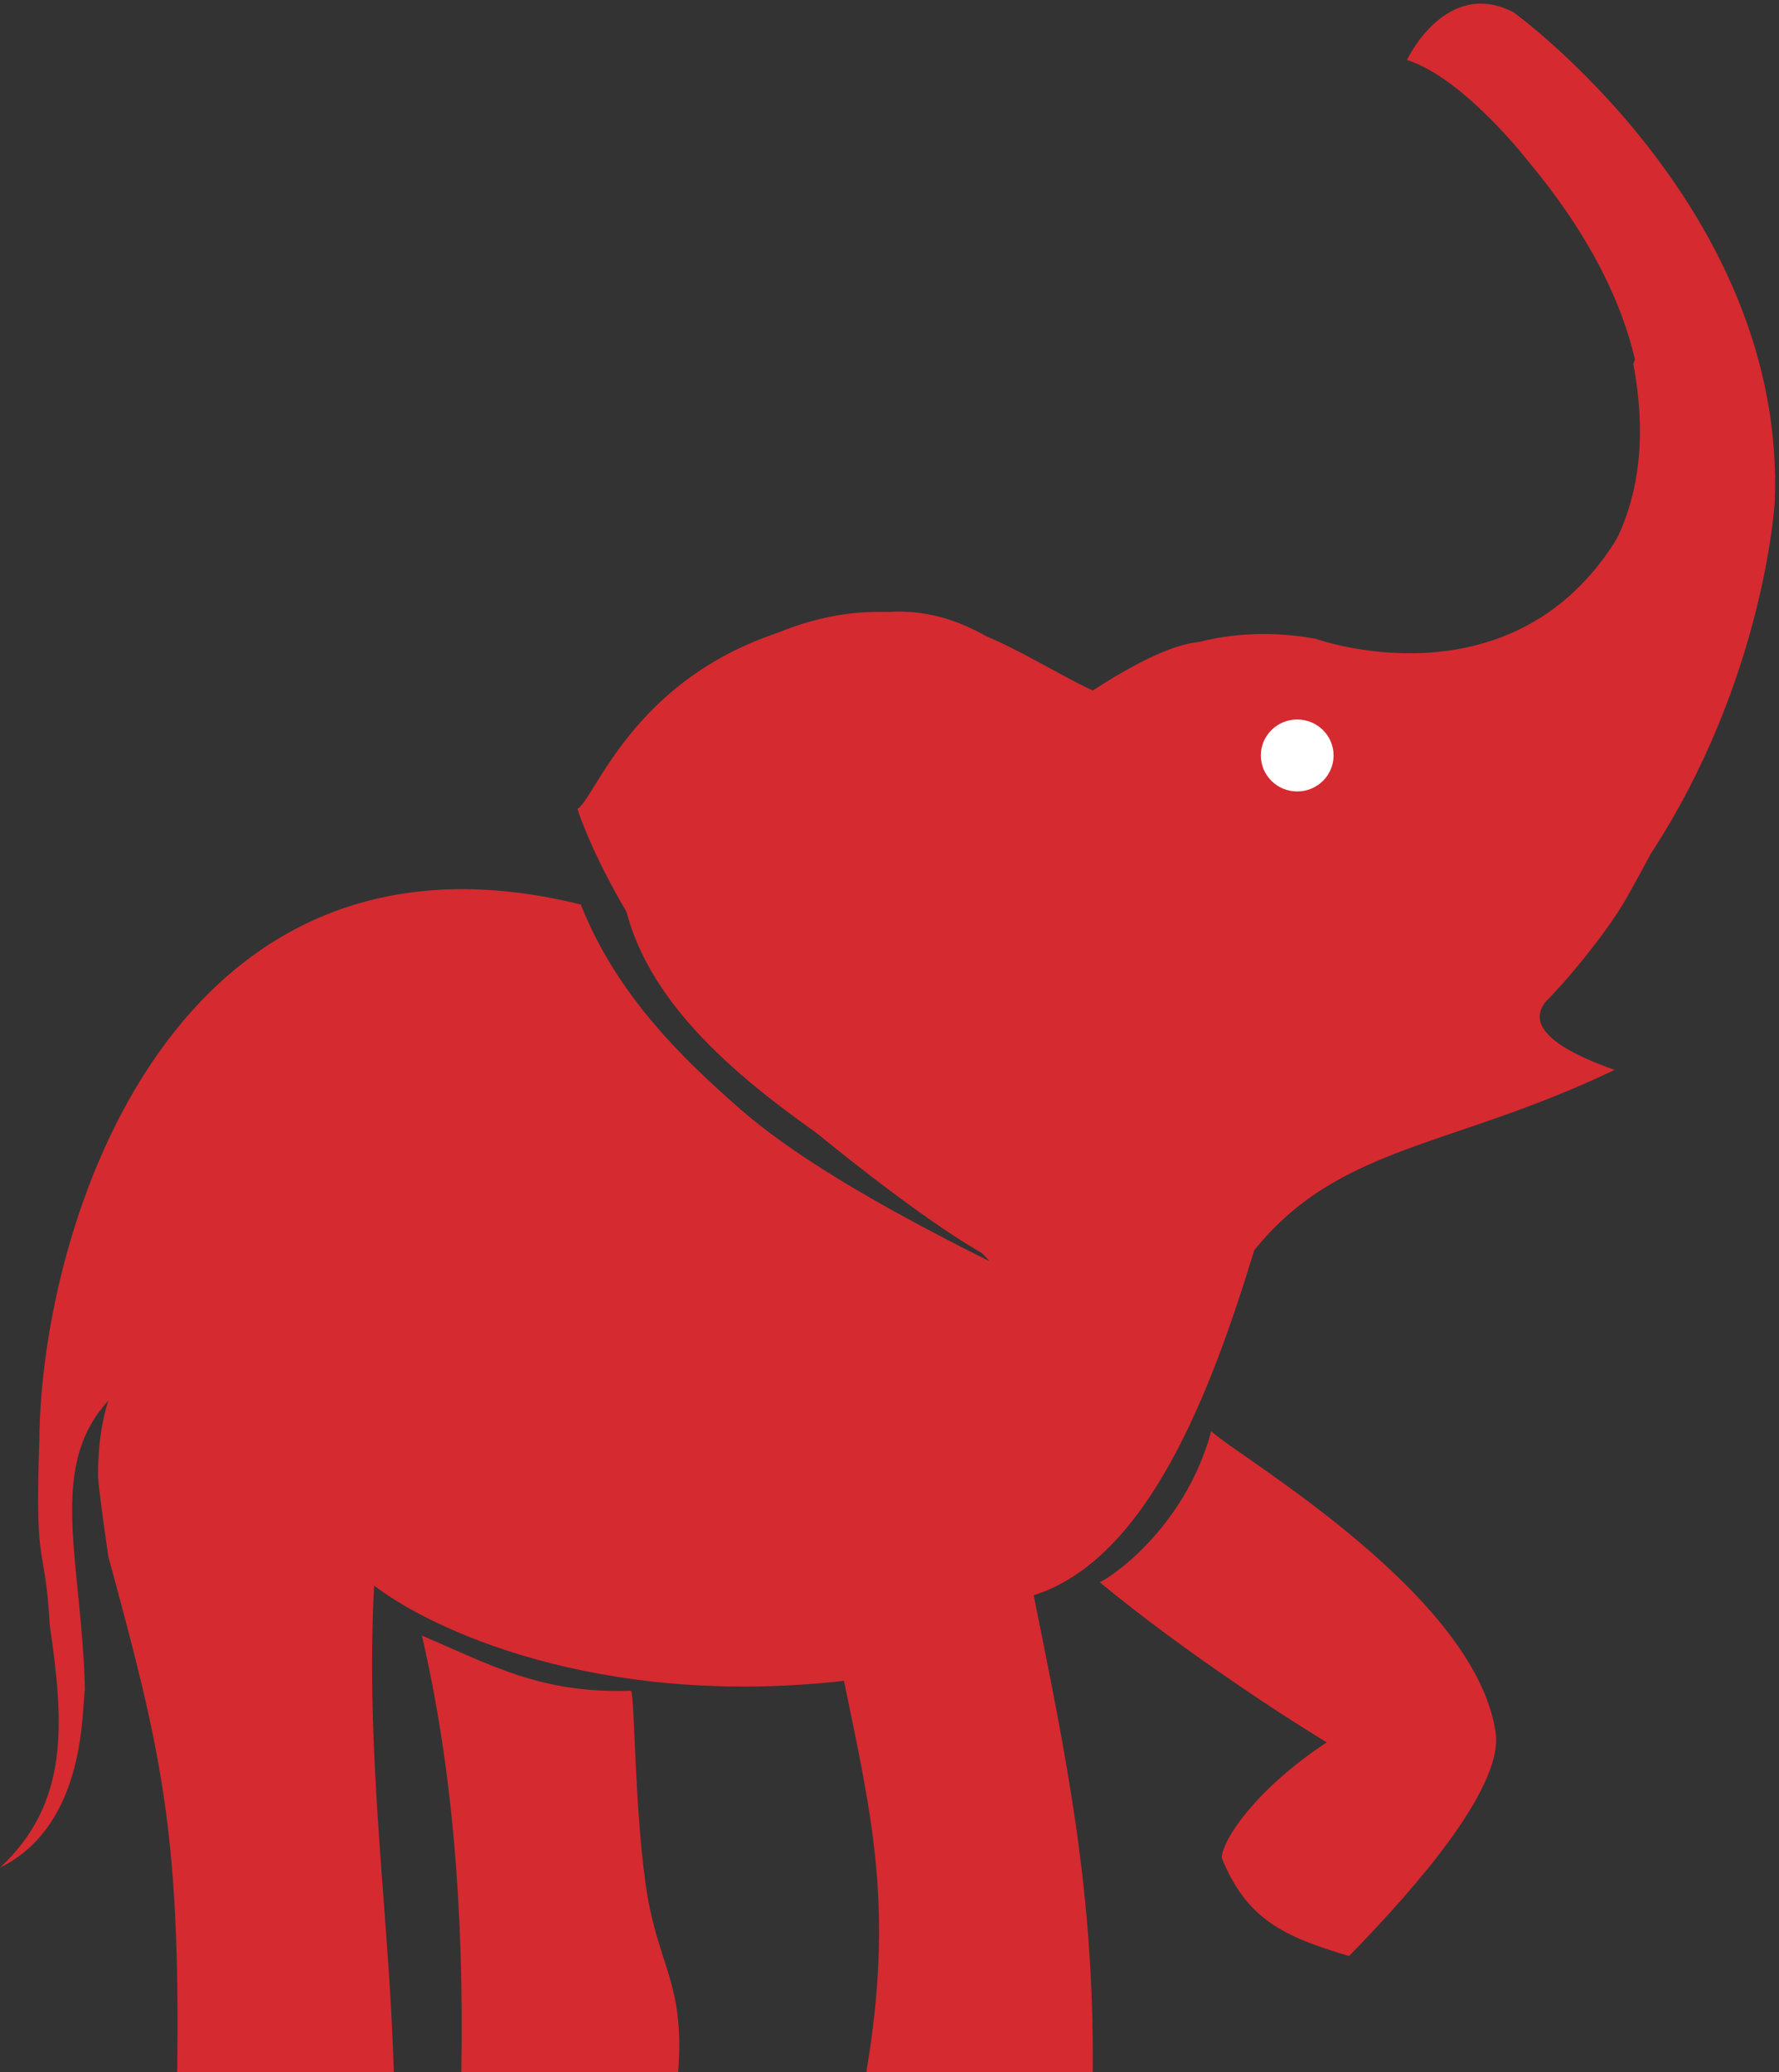
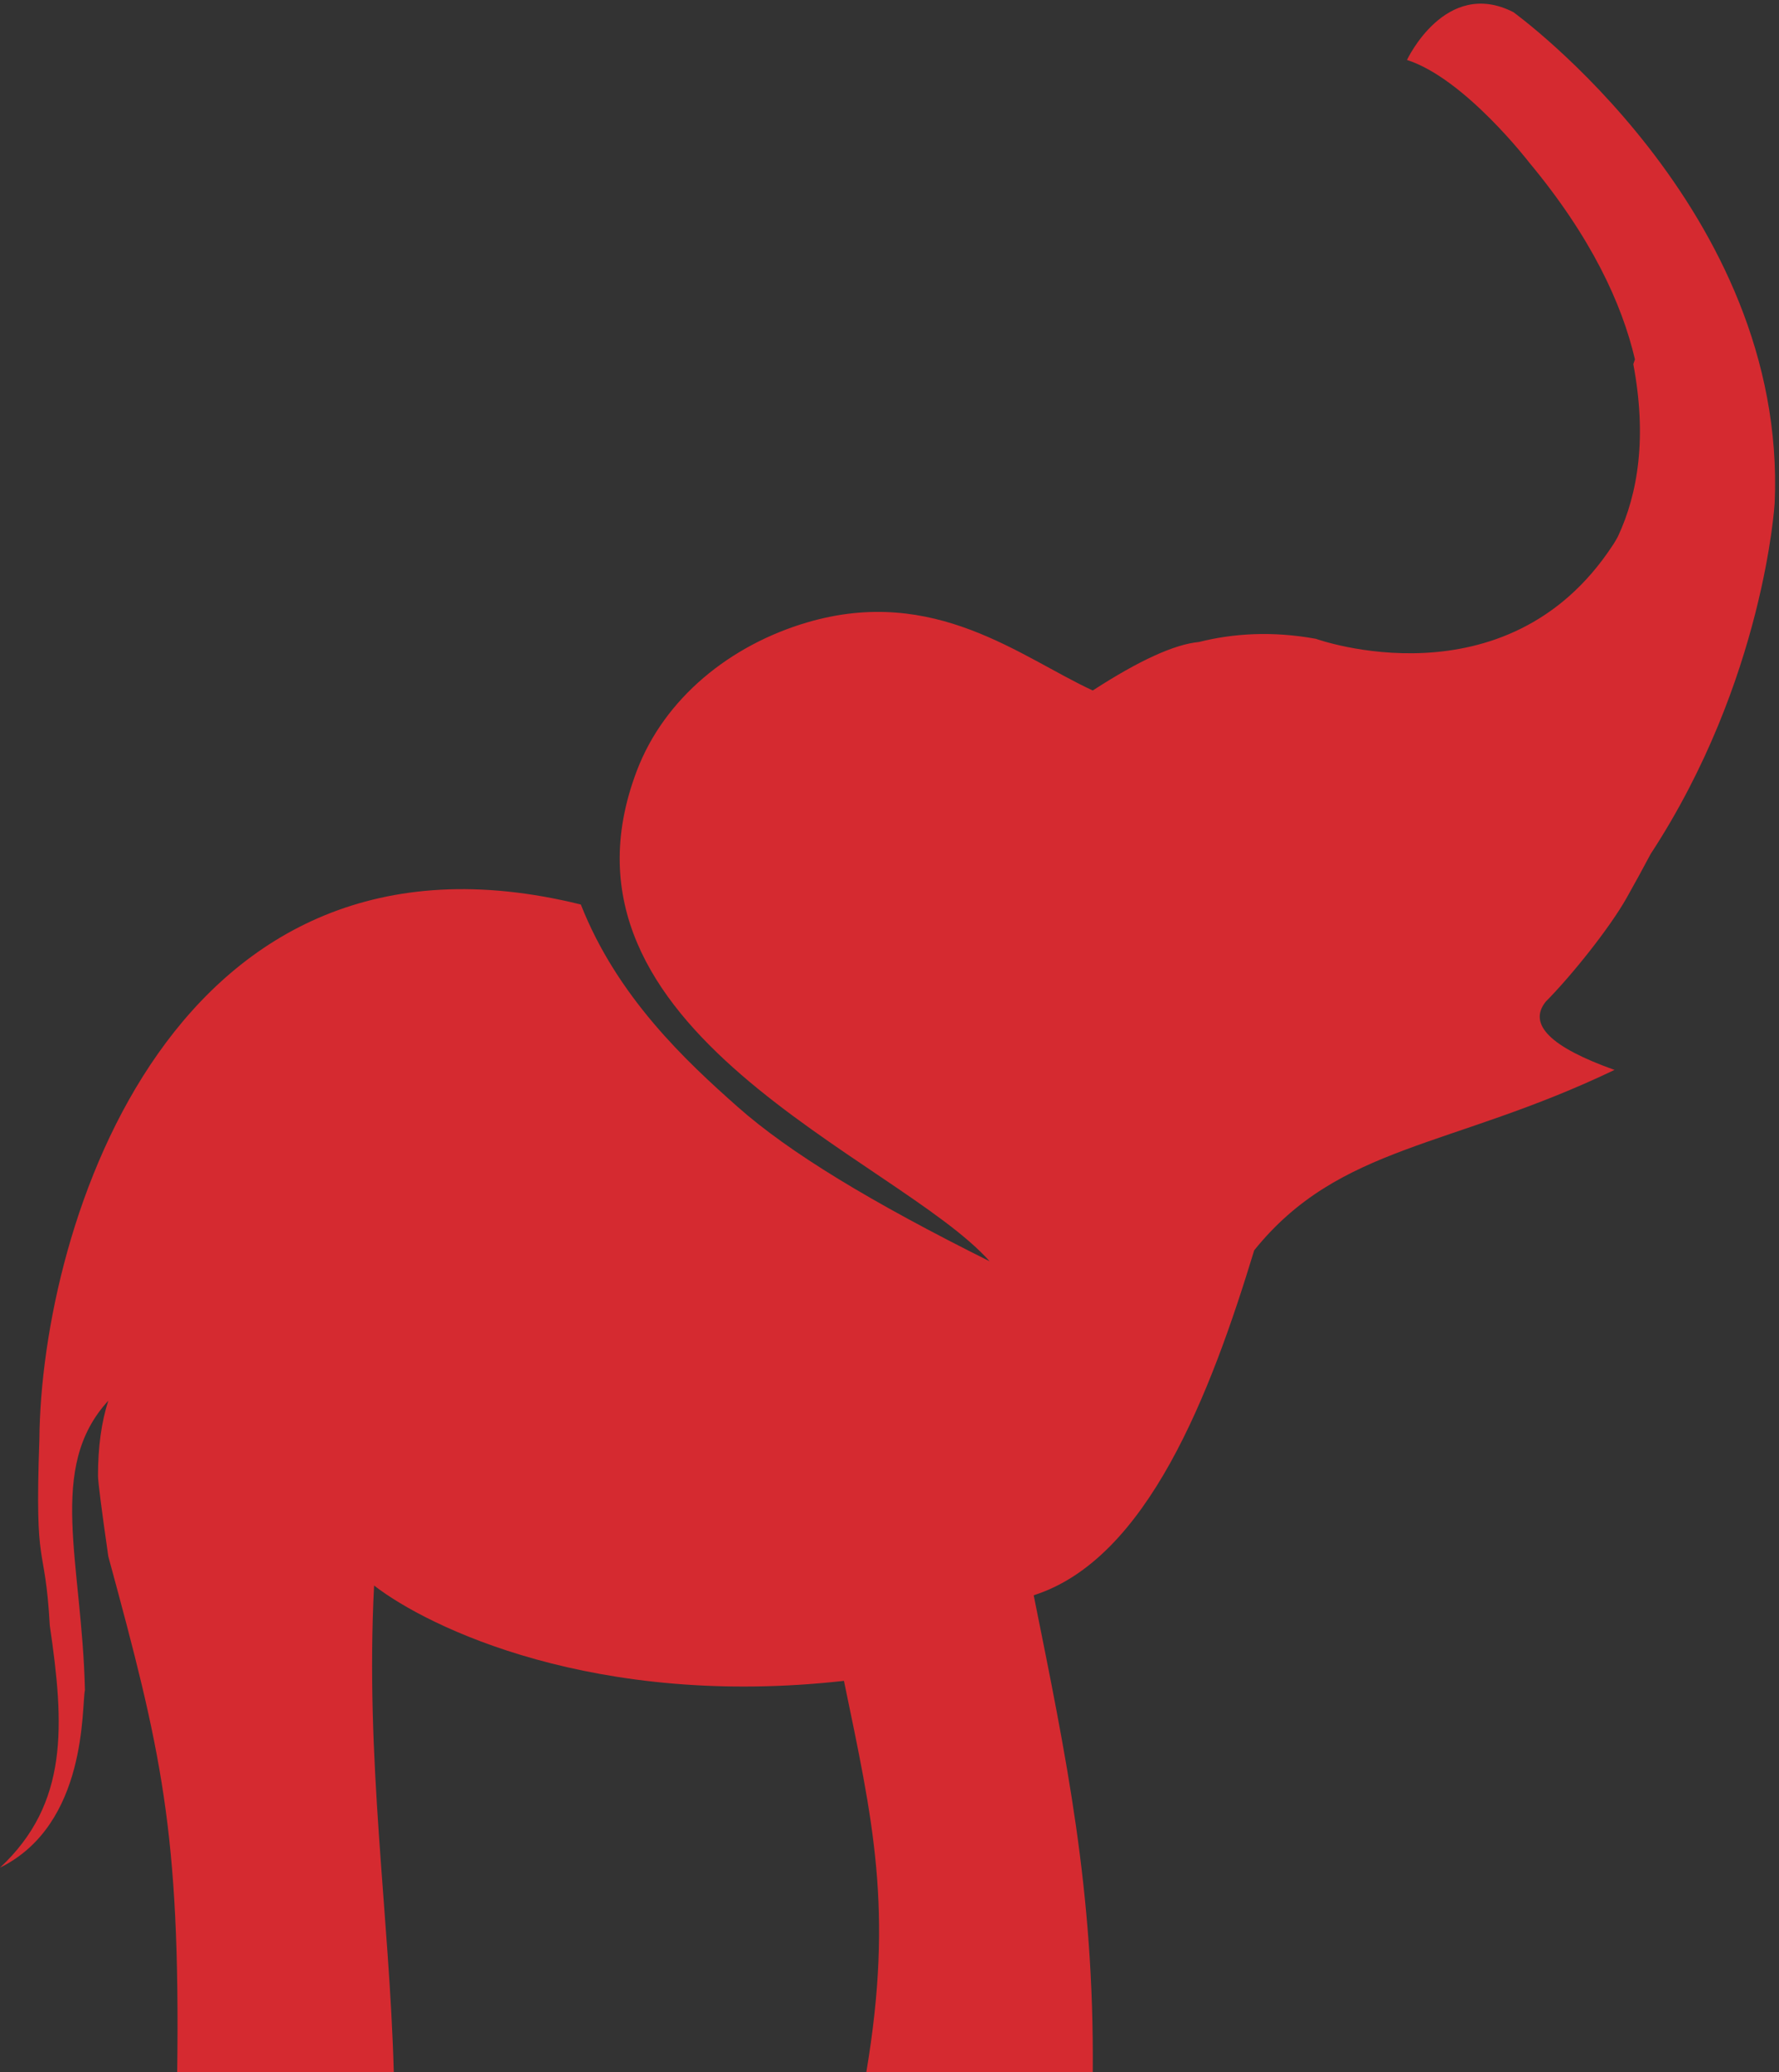
<svg xmlns="http://www.w3.org/2000/svg" width="370px" height="431px" viewBox="0 0 370 431" version="1.1">
  <rect x="0" y="0" width="370" height="431" fill="#333333" stroke="none" />
  <title>logo</title>
  <defs />
  <g id="Page-1" stroke="none" stroke-width="1" fill="none" fill-rule="evenodd">
    <g id="PC" transform="translate(-1039, -961)">
      <g id="2-copy-2" transform="translate(1039, 962)">
        <path d="M249.341,132.539 C256.462,130.747 264.583,130.219 273.662,131.868 C273.662,131.868 313.251,146.159 335.361,112.497 C335.361,112.497 335.813,111.862 336.477,110.636 C340.725,101.583 342.546,89.87 339.7,74.746 L340.038,73.745 C337.329,62.152 330.959,48.332 318.049,32.805 C318.049,32.805 304.631,15.321 292.626,11.473 C292.626,11.473 300.617,-5.663 314.737,1.517 C314.737,1.517 371.75,42.624 369.101,103.632 C369.101,103.632 366.94,140.501 343.312,176.616 C341.729,179.603 340.06,182.657 338.301,185.777 C334.84,191.916 327.004,201.776 321.459,207.376 C317.741,212.098 322.518,216.819 335.792,221.541 C301.728,237.884 278.582,237.047 260.851,259.064 C251.78,288.891 238.621,323.305 214.989,330.816 C221.766,364.549 227.581,392.118 227.274,430 L180.181,430 C185.894,396.024 181.465,377.354 175.527,348.619 C123.779,354.41 89.035,337.504 77.805,328.792 C75.922,365.014 81,397.238 81.9,430 L36.855,430 C37.51,379.673 33.518,363.193 22.523,322.721 C21.095,312.77 20.382,307.172 20.382,305.927 C20.382,299.977 21.095,294.782 22.523,290.344 C9.676,304.334 17.051,323.757 17.665,350.53 C16.928,353.909 18.297,378.437 -1.42108547e-13,387.476 C14.336,374.098 13.393,357.823 10.359,337.139 C9.335,318.926 7.177,326.925 8.19,298.438 C8.559,253.696 36.098,166.156 120.803,187.14 C128.378,206.397 142.678,219.713 153.434,229.239 C164.19,238.766 181.169,249.049 205.833,261.351 C186.599,239.748 111.862,213.58 132.436,159.358 C138.191,144.19 151.898,133.158 167.896,128.456 C194.422,120.659 212.388,135.761 227.274,142.621 C236.907,136.376 244.263,133.015 249.341,132.539 Z" id="Combined-Shape" fill="#D52A30" />
-         <path d="M208.343,136.589 C208.343,136.589 179.21,116.254 156.406,132.334 C115.643,156.741 121.752,191.703 118.901,195.784 C118.901,195.784 134.342,212.538 169.894,227.996 C179.559,232.202 236.423,245.412 243.094,241.238 C249.764,237.064 201.127,209.486 198.519,183.029 C196.92,166.756 197.66,148.039 206.307,138.185 L208.343,136.589 Z" id="Fill-2" fill="#D52A30" transform="translate(181.311, 184.094) rotate(26) translate(-181.311, -184.094) " />
-         <ellipse id="Oval-2" fill="#FFFFFF" cx="269.796" cy="156.137" rx="7.564" ry="7.483" />
-         <path d="M263.471,293.838 C267.554,299.923 310.947,338.862 308.231,368.211 C306.515,379.422 286.175,394.994 268.799,406.576 C256.365,399.781 249.597,394.766 247.137,381.058 C248.227,377.188 257.288,368.515 273.521,362.125 C267.868,356.94 248.396,337.629 234.247,319.719 C235.962,319.489 253.65,312.864 263.471,293.838 Z" id="Shape" fill="#D52A30" transform="translate(271.3, 350.207) rotate(-12) translate(-271.3, -350.207) " />
-         <path d="M141.049,430 L95.947,430 C96.542,395.137 93.897,365.782 87.747,339.211 C102.097,345.264 112.3,351.3 131.256,350.683 C132.014,352.216 131.952,373.503 134.146,389.906 C136.503,408.064 142.504,410.652 141.049,430 Z" id="Shape" fill="#D52A30" />
      </g>
    </g>
  </g>
</svg>